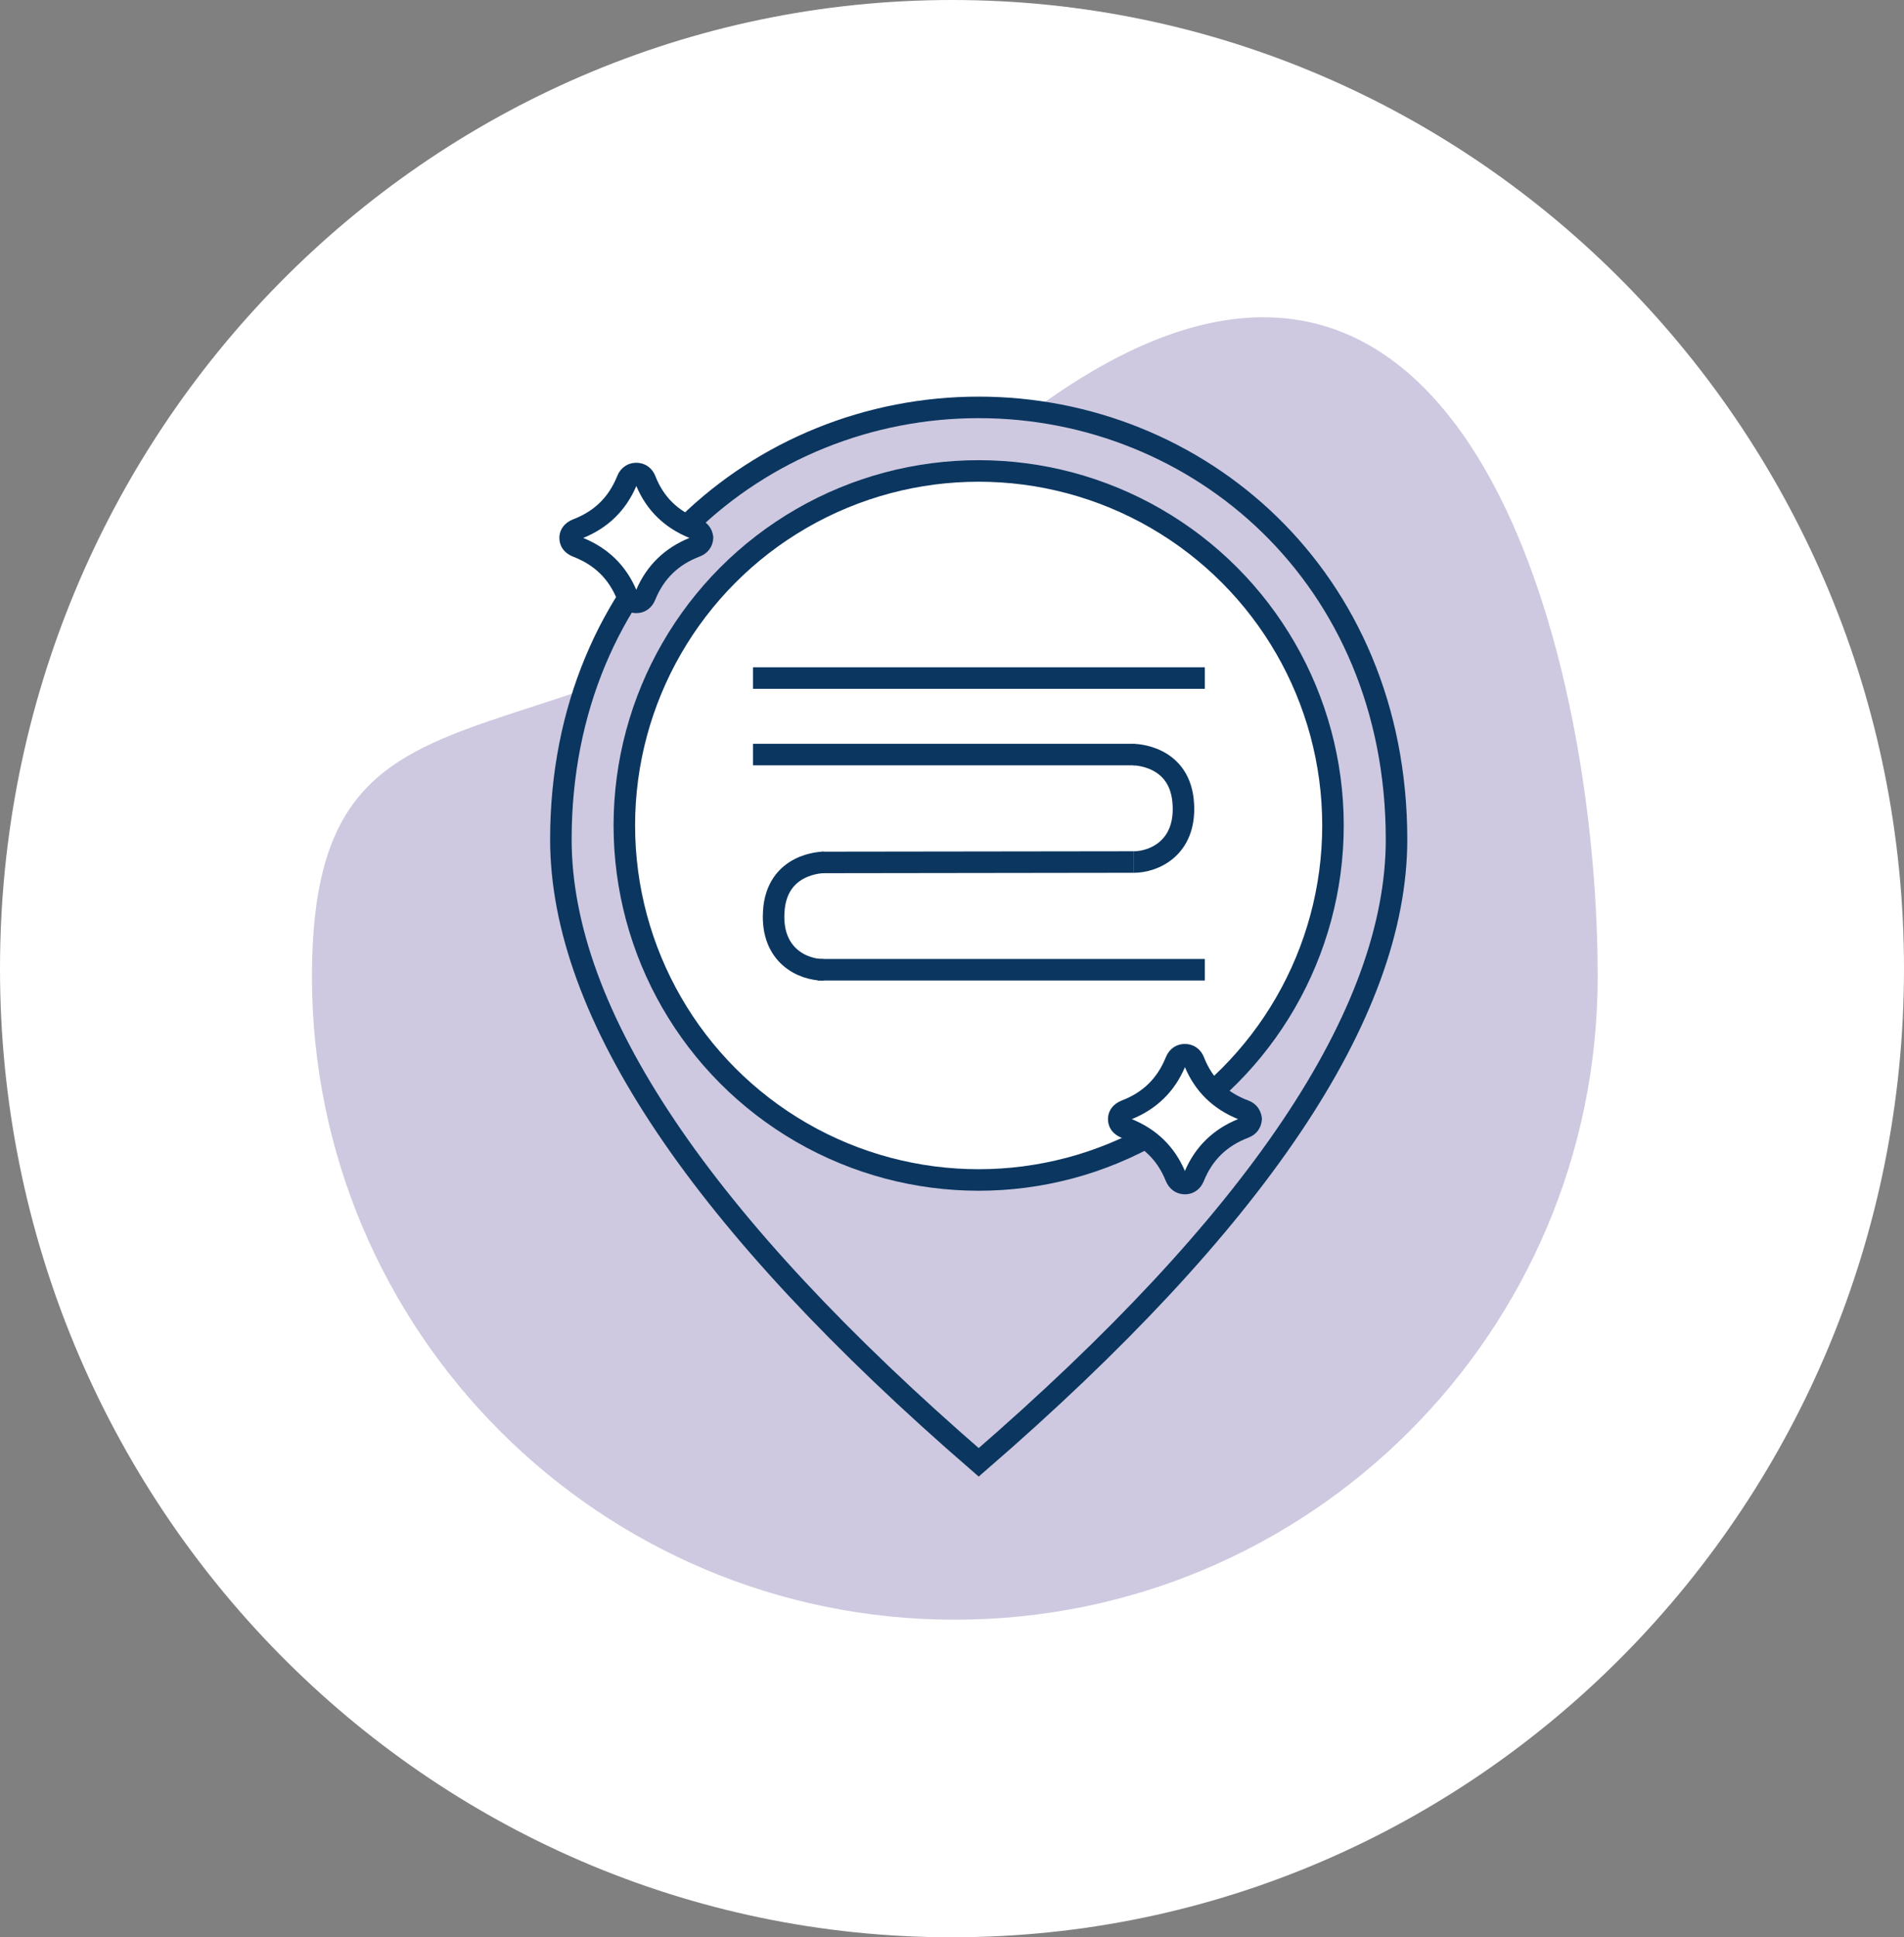
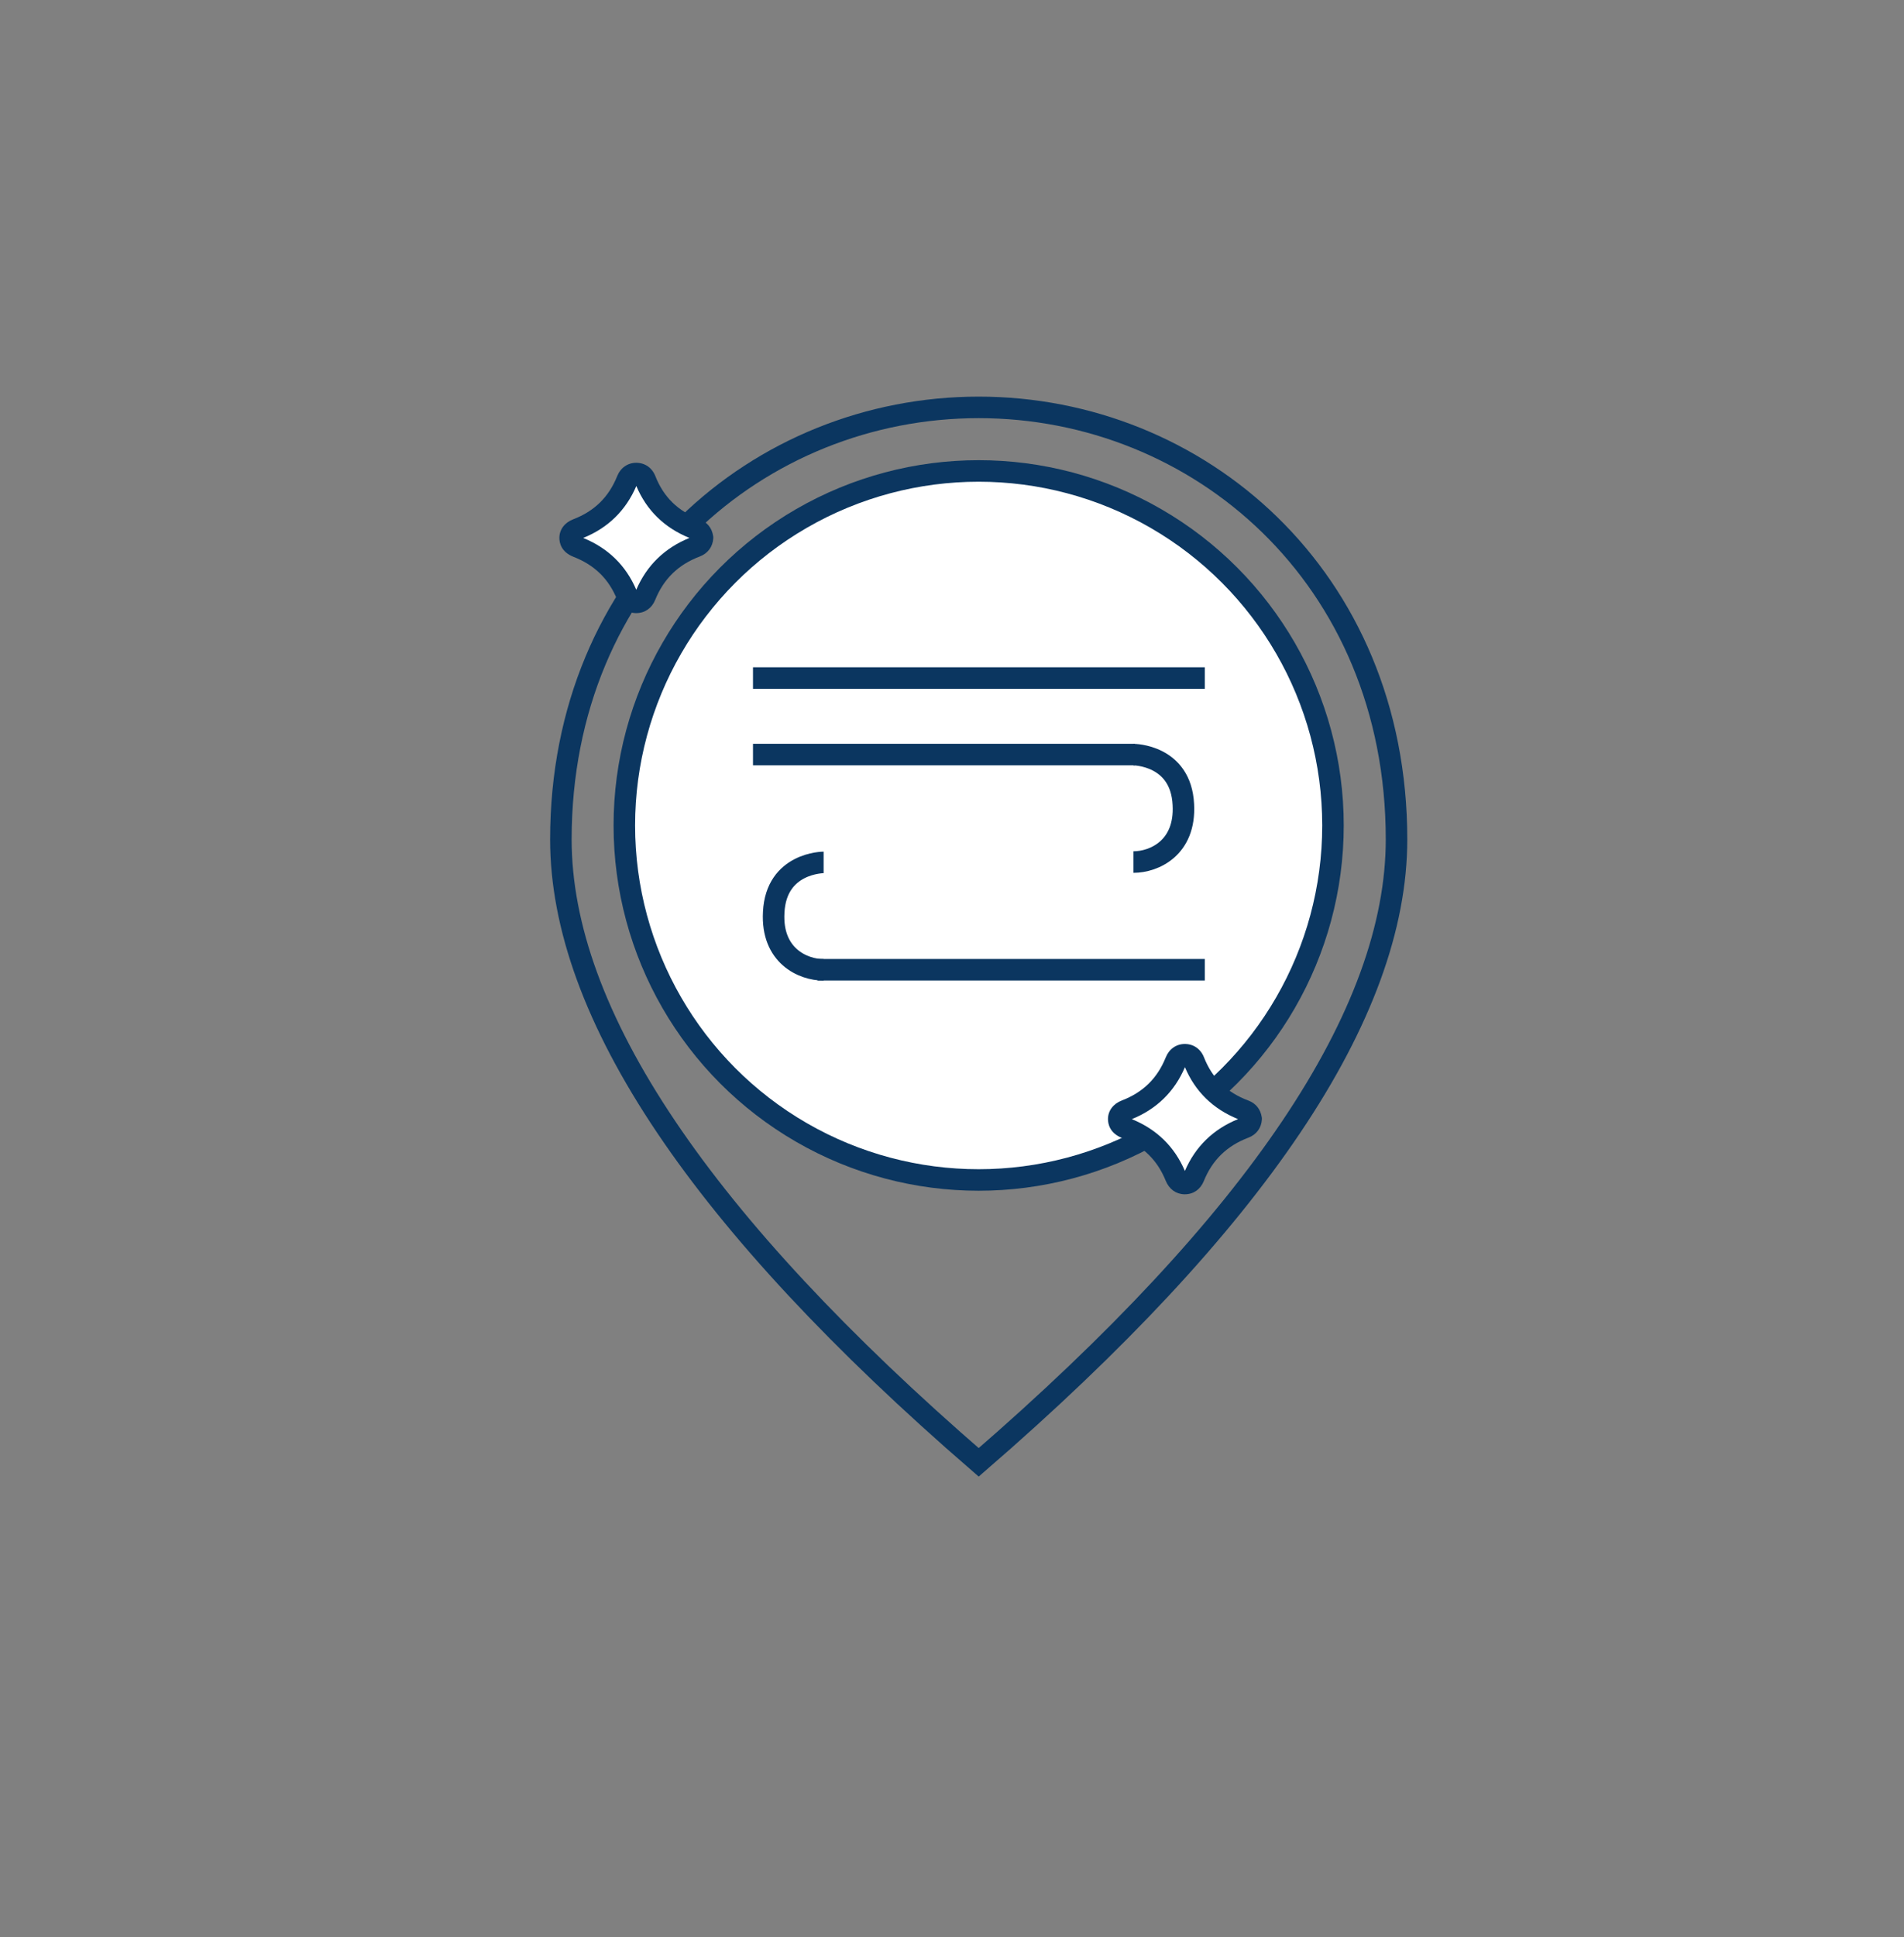
<svg xmlns="http://www.w3.org/2000/svg" width="177" height="180" viewBox="0 0 177 180" fill="none">
  <rect x="0" y="0" width="177" height="180" fill="#808080" stroke="none" />
-   <path d="M88.5 180C137.377 180 177 139.706 177 90C177 40.294 137.377 0 88.5 0C39.623 0 0 40.294 0 90C0 139.706 39.623 180 88.5 180Z" fill="white" />
-   <path d="M88.762 150.492C121.768 150.492 148.524 123.735 148.524 90.729C148.524 57.724 133.768 3.759 89.5 43.51C53.348 75.974 29 57.724 29 90.729C29 123.735 55.756 150.492 88.762 150.492Z" fill="#CEC9E0" />
  <g clip-path="url(#clip0_1988_3786)">
    <path d="M90.978 37.837C70.319 37.837 51.628 53.676 51.628 78.171C51.628 94.501 64.761 113.831 90.978 136.211C117.194 113.831 130.327 94.501 130.327 78.171C130.327 53.676 111.636 37.837 90.978 37.837ZM90.978 87.024C85.567 87.024 81.14 82.598 81.14 77.187C81.14 71.776 85.567 67.35 90.978 67.35C96.388 67.35 100.815 71.776 100.815 77.187C100.815 82.598 96.388 87.024 90.978 87.024Z" fill="#CEC9E0" />
  </g>
  <path d="M52.141 77.992C52.141 53.583 70.594 37.852 90.982 37.852C111.371 37.852 129.824 53.583 129.824 77.992C129.824 86.052 126.604 94.952 120.027 104.72C113.561 114.323 103.889 124.706 90.982 135.872C78.076 124.706 68.403 114.323 61.937 104.72C55.36 94.952 52.141 86.052 52.141 77.992Z" stroke="#0B3660" stroke-width="2" />
  <circle cx="90.978" cy="76.697" r="32.939" fill="white" stroke="#0B3660" stroke-width="2" />
  <path d="M105.367 70.113C105.367 70.113 109.783 70.113 110.007 74.753C110.231 78.785 107.287 80.097 105.367 80.097" stroke="#0B3660" stroke-width="2" stroke-miterlimit="10" />
  <path d="M76.566 80.129C76.566 80.129 72.15 80.129 71.926 84.769C71.702 88.801 74.646 90.113 76.566 90.113" stroke="#0B3660" stroke-width="2" stroke-miterlimit="10" />
  <path d="M70.5 69.609H105V70.609H70.5V69.609Z" fill="#0B3660" stroke="#0B3660" />
  <path d="M76.5 89.602H111.5V90.602H76.5V89.602Z" fill="#0B3660" stroke="#0B3660" />
  <path d="M70.5 62.5H111.5V63.5H70.5V62.5Z" fill="#0B3660" stroke="#0B3660" />
-   <path d="M76.875 80.632V79.631L104.875 79.594V80.594L76.875 80.632Z" fill="#0B3660" stroke="#0B3660" />
  <path d="M65.312 49.955C65.292 50.368 65.07 50.653 64.688 50.796C62.431 51.652 60.869 53.182 59.982 55.381C59.831 55.76 59.539 56.001 59.126 55.986C58.713 55.976 58.451 55.72 58.295 55.342C57.428 53.197 55.892 51.686 53.695 50.83C53.282 50.668 53 50.412 53 49.974C53 49.571 53.267 49.3 53.655 49.153C55.887 48.302 57.428 46.777 58.305 44.602C58.456 44.233 58.728 43.973 59.151 43.973C59.569 43.973 59.856 44.214 60.002 44.588C60.874 46.796 62.446 48.317 64.708 49.163C65.07 49.3 65.262 49.571 65.317 49.945L65.312 49.955Z" fill="white" />
  <path d="M59.154 56.966C59.154 56.966 59.118 56.966 59.098 56.966C58.312 56.947 57.683 56.484 57.365 55.702C56.594 53.793 55.27 52.499 53.325 51.742C52.166 51.289 52 50.438 52 49.971C52.005 49.199 52.489 48.554 53.29 48.249C55.254 47.496 56.589 46.188 57.37 44.25C57.683 43.467 58.348 43 59.144 43C59.955 43 60.62 43.462 60.927 44.245C61.693 46.193 63.043 47.506 65.058 48.259C65.743 48.515 66.186 49.066 66.297 49.809C66.307 49.873 66.312 49.941 66.307 50.005C66.267 50.797 65.803 51.422 65.048 51.708C63.053 52.465 61.698 53.783 60.907 55.742C60.594 56.514 59.94 56.966 59.149 56.966H59.154ZM54.222 49.986C56.529 50.925 58.186 52.544 59.149 54.797C60.121 52.539 61.783 50.92 64.091 49.981C61.763 49.036 60.106 47.418 59.154 45.155C58.186 47.423 56.529 49.046 54.222 49.981V49.986Z" fill="#0B3660" />
  <path d="M116.312 103.955C116.292 104.368 116.07 104.653 115.688 104.796C113.431 105.652 111.869 107.182 110.982 109.381C110.831 109.76 110.539 110.001 110.126 109.986C109.713 109.976 109.451 109.72 109.295 109.342C108.428 107.197 106.892 105.686 104.695 104.83C104.282 104.668 104 104.412 104 103.974C104 103.571 104.267 103.3 104.655 103.153C106.887 102.302 108.428 100.777 109.305 98.602C109.456 98.233 109.728 97.973 110.151 97.973C110.569 97.973 110.856 98.214 111.002 98.588C111.874 100.796 113.446 102.317 115.708 103.163C116.07 103.3 116.262 103.571 116.317 103.945L116.312 103.955Z" fill="white" />
  <path d="M110.154 110.966C110.154 110.966 110.118 110.966 110.098 110.966C109.312 110.947 108.683 110.484 108.365 109.702C107.594 107.793 106.269 106.5 104.325 105.742C103.166 105.289 103 104.438 103 103.971C103.005 103.199 103.489 102.554 104.29 102.249C106.254 101.496 107.589 100.188 108.37 98.25C108.683 97.467 109.348 97 110.144 97C110.955 97 111.62 97.462 111.927 98.245C112.693 100.193 114.043 101.506 116.058 102.259C116.743 102.515 117.186 103.066 117.297 103.809C117.307 103.873 117.312 103.941 117.307 104.005C117.267 104.797 116.803 105.422 116.048 105.707C114.053 106.465 112.698 107.784 111.907 109.741C111.594 110.514 110.939 110.966 110.149 110.966H110.154ZM105.222 103.986C107.529 104.925 109.186 106.544 110.149 108.797C111.121 106.539 112.783 104.92 115.091 103.981C112.763 103.036 111.106 101.418 110.154 99.155C109.186 101.423 107.529 103.046 105.222 103.981V103.986Z" fill="#0B3660" />
  <defs>
    <clipPath id="clip0_1988_3786">
-       <rect width="118.049" height="118.049" fill="white" transform="translate(31.953 28)" />
-     </clipPath>
+       </clipPath>
  </defs>
</svg>